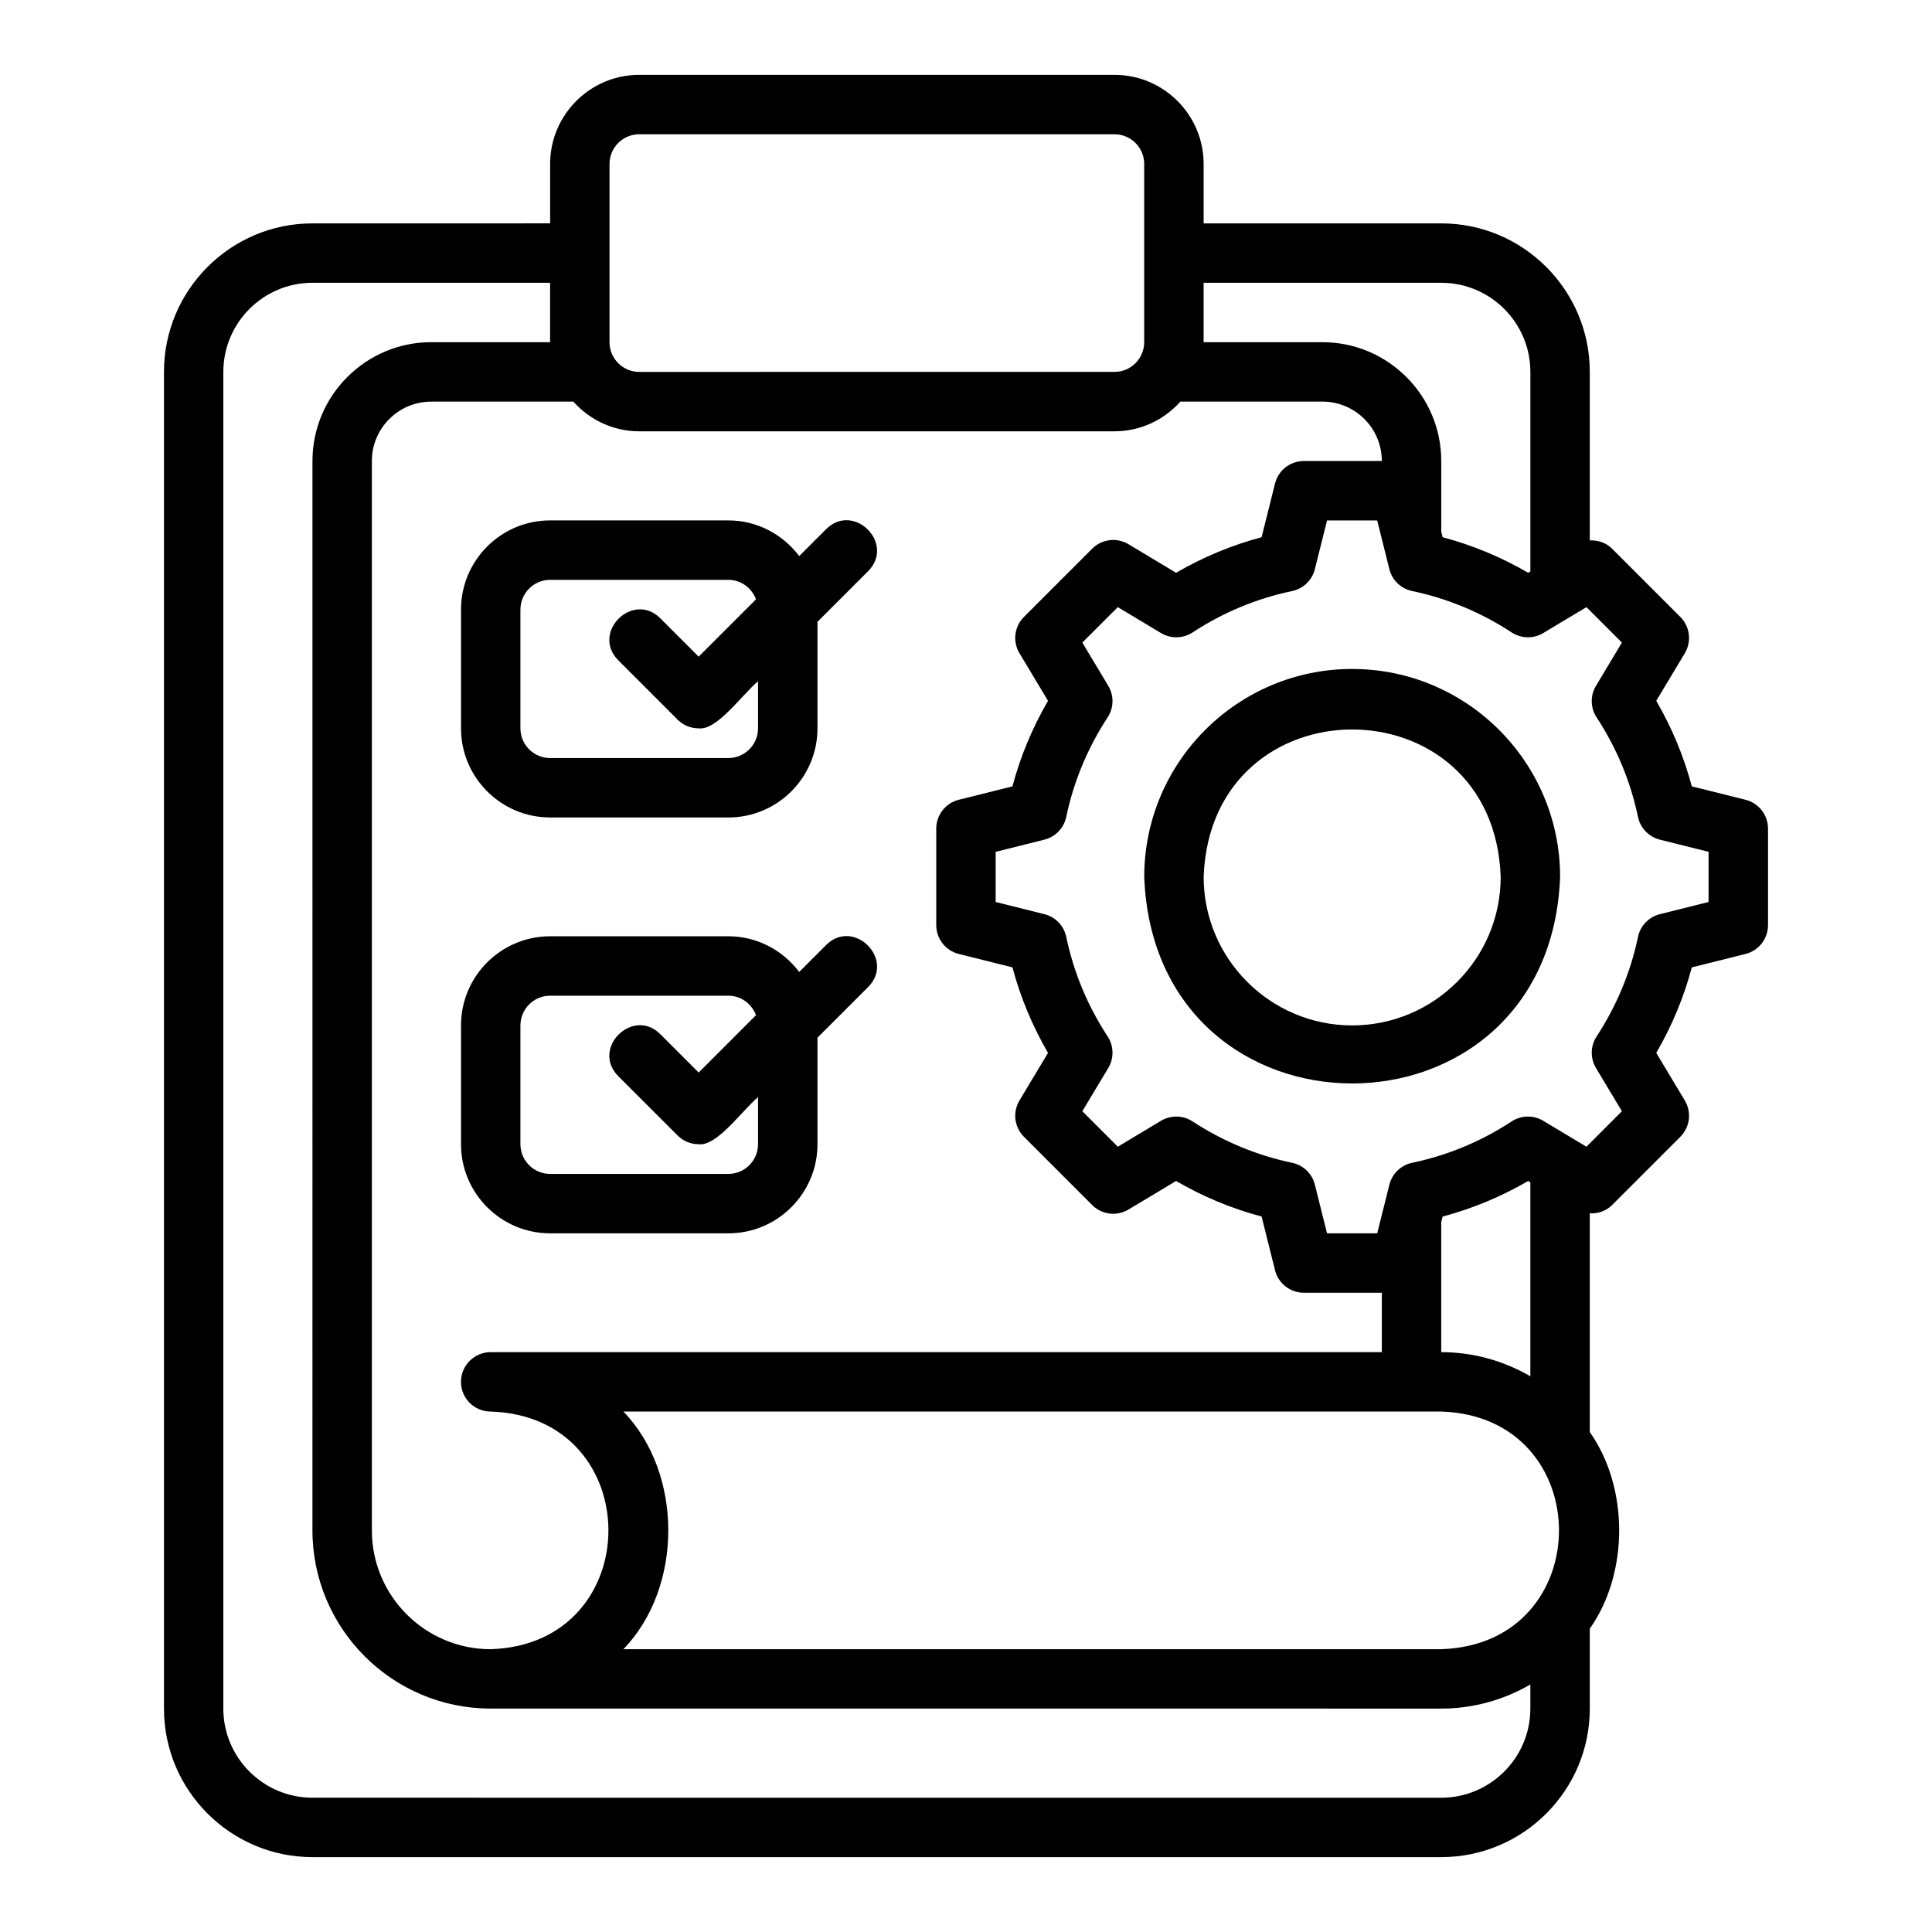
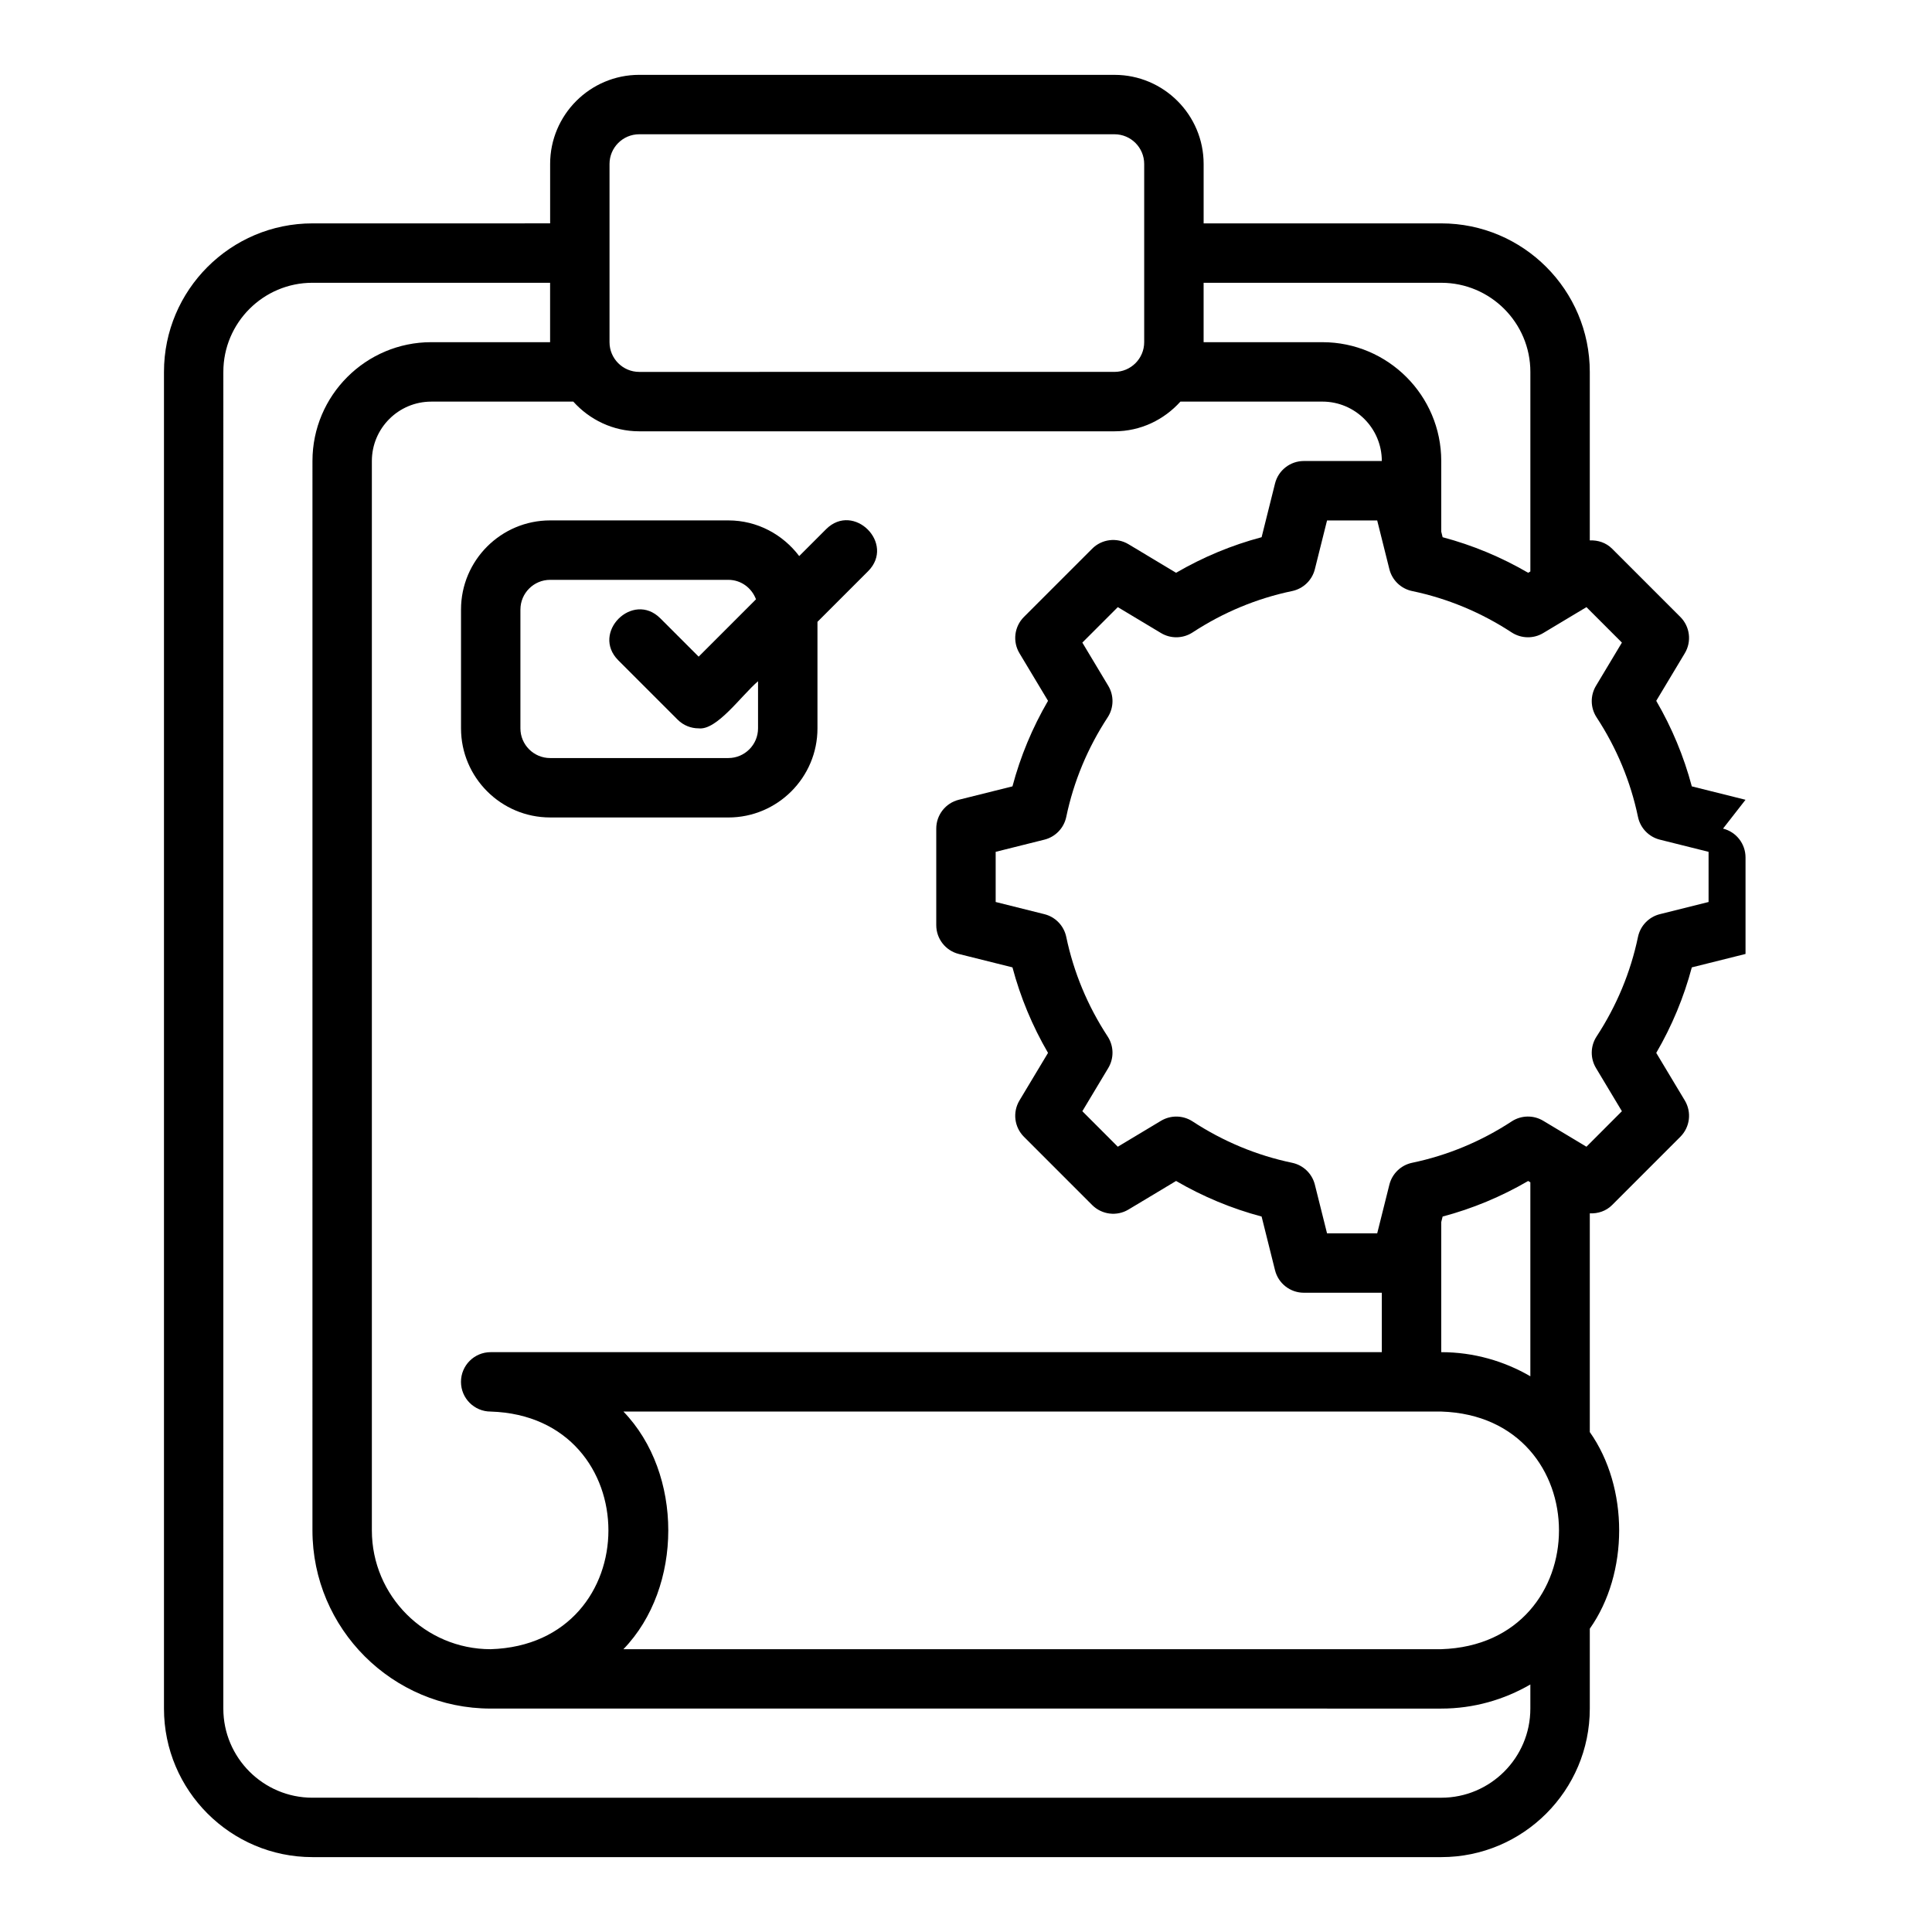
<svg xmlns="http://www.w3.org/2000/svg" fill="#000000" width="800px" height="800px" version="1.1" viewBox="144 144 512 512">
  <g>
-     <path d="m502.34 321.28c-30.387 0-55.105 24.719-55.105 55.105 2.769 73.004 107.45 72.984 110.21 0 0-30.383-24.719-55.102-55.105-55.102zm0 94.465c-21.703 0-39.359-17.66-39.359-39.359 1.852-52.094 76.879-52.078 78.719 0 0 21.703-17.66 39.359-39.359 39.359z" />
-     <path d="m606.58 355.95-14.234-3.555c-2.106-7.926-5.266-15.516-9.426-22.668l7.57-12.613c1.859-3.098 1.371-7.066-1.184-9.617l-18.09-18.09c-1.598-1.602-3.754-2.289-5.906-2.195v-44.656c0-21.703-17.66-39.359-39.359-39.359h-62.977v-15.742c0-13.023-10.594-23.617-23.617-23.617l-125.95-0.004c-13.023 0-23.617 10.594-23.617 23.617v15.742l-62.977 0.004c-21.703 0-39.359 17.66-39.359 39.359v354.24c0 21.703 17.66 39.359 39.359 39.359h299.14c21.703 0 39.359-17.66 39.359-39.359v-21.18c10.375-14.699 10.375-37.406 0-52.105v-57.961c2.156 0.094 4.312-0.598 5.906-2.195l18.09-18.098c2.555-2.551 3.043-6.519 1.184-9.617l-7.57-12.613c4.164-7.148 7.32-14.746 9.426-22.664l14.234-3.555c3.5-0.875 5.961-4.023 5.961-7.637v-25.586c0-3.613-2.461-6.762-5.961-7.637zm-143.61-137.01h62.977c13.023 0 23.617 10.594 23.617 23.617v52.887l-0.582 0.348c-7.148-4.16-14.742-7.32-22.668-9.426l-0.367-1.477v-18.719c0-17.363-14.125-31.488-31.488-31.488h-31.488zm-157.44-31.488c0-4.34 3.531-7.871 7.871-7.871h125.95c4.34 0 7.871 3.531 7.871 7.871v47.23c0 4.34-3.531 7.871-7.871 7.871l-125.95 0.004c-4.34 0-7.871-3.531-7.871-7.871zm-9.602 62.977c4.324 4.797 10.52 7.871 17.473 7.871h125.95c6.953 0 13.148-3.074 17.473-7.871h37.629c8.684 0 15.742 7.062 15.742 15.742h-20.664c-3.613 0-6.762 2.461-7.637 5.961l-3.555 14.234c-7.926 2.106-15.516 5.266-22.668 9.426l-12.613-7.57c-3.102-1.859-7.066-1.367-9.617 1.184l-18.09 18.09c-2.555 2.551-3.043 6.519-1.184 9.617l7.57 12.613c-4.16 7.148-7.32 14.742-9.426 22.668l-14.234 3.555c-3.5 0.875-5.961 4.023-5.961 7.637v25.586c0 3.613 2.461 6.762 5.961 7.637l14.234 3.555c2.106 7.918 5.262 15.512 9.426 22.664l-7.57 12.613c-1.859 3.098-1.371 7.066 1.184 9.617l18.09 18.098c2.551 2.543 6.523 3.051 9.617 1.184l12.613-7.57c7.156 4.168 14.75 7.32 22.668 9.426l3.555 14.23c0.875 3.504 4.023 5.965 7.637 5.965h20.664v15.742l-236.16 0.004c-4.348 0-7.871 3.519-7.871 7.871 0 4.352 3.523 7.871 7.871 7.871 41.598 1.289 41.609 61.676 0 62.977-17.363 0-31.488-14.121-31.488-31.488v-283.39c0-8.684 7.062-15.742 15.742-15.742h37.629zm253.63 346.37c0 13.023-10.594 23.617-23.617 23.617l-299.14-0.004c-13.023 0-23.617-10.594-23.617-23.617l0.004-354.24c0-13.023 10.594-23.617 23.617-23.617h62.977v15.742h-31.488c-17.363 0-31.488 14.125-31.488 31.488l-0.004 283.39c0 26.047 21.188 47.23 47.23 47.23l251.91 0.004c8.609 0 16.66-2.352 23.617-6.391zm-23.617-15.742-216.73-0.004c15.852-16.398 15.852-46.578 0-62.977h216.73c41.598 1.312 41.617 61.66 0 62.977zm0-78.719v-34.461l0.367-1.477c7.918-2.106 15.508-5.258 22.668-9.426l0.582 0.348v51.406c-6.957-4.039-15.008-6.391-23.617-6.391zm70.848-119.3-12.91 3.227c-2.926 0.73-5.176 3.074-5.797 6.031-1.957 9.367-5.648 18.246-10.969 26.379-1.652 2.527-1.715 5.773-0.16 8.363l6.867 11.445-9.398 9.41-11.449-6.871c-2.594-1.562-5.84-1.484-8.359 0.16-8.141 5.328-17.02 9.016-26.383 10.969-2.957 0.613-5.297 2.867-6.031 5.797l-3.227 12.906h-13.293l-3.227-12.906c-0.734-2.93-3.074-5.18-6.031-5.797-9.363-1.953-18.242-5.644-26.383-10.969-2.523-1.645-5.766-1.707-8.359-0.16l-11.449 6.871-9.398-9.41 6.867-11.445c1.555-2.59 1.492-5.836-0.16-8.363-5.324-8.133-9.012-17.012-10.969-26.379-0.617-2.957-2.871-5.301-5.797-6.031l-12.91-3.227v-13.293l12.91-3.227c2.926-0.73 5.176-3.074 5.797-6.031 1.957-9.375 5.648-18.25 10.969-26.379 1.652-2.523 1.715-5.773 0.16-8.363l-6.867-11.449 9.398-9.398 11.449 6.867c2.594 1.559 5.84 1.48 8.363-0.16 8.129-5.324 17.004-9.012 26.379-10.969 2.957-0.617 5.301-2.871 6.031-5.797l3.227-12.91h13.293l3.227 12.91c0.73 2.926 3.074 5.176 6.031 5.797 9.375 1.957 18.25 5.648 26.379 10.969 2.531 1.641 5.769 1.719 8.363 0.16l11.449-6.867 9.398 9.398-6.867 11.449c-1.555 2.59-1.492 5.84 0.16 8.363 5.324 8.129 9.012 17.004 10.969 26.379 0.617 2.957 2.871 5.301 5.797 6.031l12.91 3.227z" />
+     <path d="m606.58 355.95-14.234-3.555c-2.106-7.926-5.266-15.516-9.426-22.668l7.57-12.613c1.859-3.098 1.371-7.066-1.184-9.617l-18.09-18.09c-1.598-1.602-3.754-2.289-5.906-2.195v-44.656c0-21.703-17.66-39.359-39.359-39.359h-62.977v-15.742c0-13.023-10.594-23.617-23.617-23.617l-125.95-0.004c-13.023 0-23.617 10.594-23.617 23.617v15.742l-62.977 0.004c-21.703 0-39.359 17.66-39.359 39.359v354.24c0 21.703 17.66 39.359 39.359 39.359h299.14c21.703 0 39.359-17.66 39.359-39.359v-21.18c10.375-14.699 10.375-37.406 0-52.105v-57.961c2.156 0.094 4.312-0.598 5.906-2.195l18.09-18.098c2.555-2.551 3.043-6.519 1.184-9.617l-7.57-12.613c4.164-7.148 7.32-14.746 9.426-22.664l14.234-3.555v-25.586c0-3.613-2.461-6.762-5.961-7.637zm-143.61-137.01h62.977c13.023 0 23.617 10.594 23.617 23.617v52.887l-0.582 0.348c-7.148-4.16-14.742-7.32-22.668-9.426l-0.367-1.477v-18.719c0-17.363-14.125-31.488-31.488-31.488h-31.488zm-157.44-31.488c0-4.34 3.531-7.871 7.871-7.871h125.95c4.34 0 7.871 3.531 7.871 7.871v47.23c0 4.34-3.531 7.871-7.871 7.871l-125.95 0.004c-4.34 0-7.871-3.531-7.871-7.871zm-9.602 62.977c4.324 4.797 10.52 7.871 17.473 7.871h125.95c6.953 0 13.148-3.074 17.473-7.871h37.629c8.684 0 15.742 7.062 15.742 15.742h-20.664c-3.613 0-6.762 2.461-7.637 5.961l-3.555 14.234c-7.926 2.106-15.516 5.266-22.668 9.426l-12.613-7.57c-3.102-1.859-7.066-1.367-9.617 1.184l-18.09 18.09c-2.555 2.551-3.043 6.519-1.184 9.617l7.57 12.613c-4.16 7.148-7.32 14.742-9.426 22.668l-14.234 3.555c-3.5 0.875-5.961 4.023-5.961 7.637v25.586c0 3.613 2.461 6.762 5.961 7.637l14.234 3.555c2.106 7.918 5.262 15.512 9.426 22.664l-7.57 12.613c-1.859 3.098-1.371 7.066 1.184 9.617l18.09 18.098c2.551 2.543 6.523 3.051 9.617 1.184l12.613-7.57c7.156 4.168 14.75 7.32 22.668 9.426l3.555 14.23c0.875 3.504 4.023 5.965 7.637 5.965h20.664v15.742l-236.16 0.004c-4.348 0-7.871 3.519-7.871 7.871 0 4.352 3.523 7.871 7.871 7.871 41.598 1.289 41.609 61.676 0 62.977-17.363 0-31.488-14.121-31.488-31.488v-283.39c0-8.684 7.062-15.742 15.742-15.742h37.629zm253.63 346.37c0 13.023-10.594 23.617-23.617 23.617l-299.14-0.004c-13.023 0-23.617-10.594-23.617-23.617l0.004-354.24c0-13.023 10.594-23.617 23.617-23.617h62.977v15.742h-31.488c-17.363 0-31.488 14.125-31.488 31.488l-0.004 283.39c0 26.047 21.188 47.23 47.23 47.23l251.91 0.004c8.609 0 16.66-2.352 23.617-6.391zm-23.617-15.742-216.73-0.004c15.852-16.398 15.852-46.578 0-62.977h216.73c41.598 1.312 41.617 61.66 0 62.977zm0-78.719v-34.461l0.367-1.477c7.918-2.106 15.508-5.258 22.668-9.426l0.582 0.348v51.406c-6.957-4.039-15.008-6.391-23.617-6.391zm70.848-119.3-12.91 3.227c-2.926 0.73-5.176 3.074-5.797 6.031-1.957 9.367-5.648 18.246-10.969 26.379-1.652 2.527-1.715 5.773-0.16 8.363l6.867 11.445-9.398 9.41-11.449-6.871c-2.594-1.562-5.84-1.484-8.359 0.16-8.141 5.328-17.02 9.016-26.383 10.969-2.957 0.613-5.297 2.867-6.031 5.797l-3.227 12.906h-13.293l-3.227-12.906c-0.734-2.93-3.074-5.18-6.031-5.797-9.363-1.953-18.242-5.644-26.383-10.969-2.523-1.645-5.766-1.707-8.359-0.16l-11.449 6.871-9.398-9.41 6.867-11.445c1.555-2.59 1.492-5.836-0.16-8.363-5.324-8.133-9.012-17.012-10.969-26.379-0.617-2.957-2.871-5.301-5.797-6.031l-12.91-3.227v-13.293l12.91-3.227c2.926-0.73 5.176-3.074 5.797-6.031 1.957-9.375 5.648-18.25 10.969-26.379 1.652-2.523 1.715-5.773 0.16-8.363l-6.867-11.449 9.398-9.398 11.449 6.867c2.594 1.559 5.84 1.48 8.363-0.16 8.129-5.324 17.004-9.012 26.379-10.969 2.957-0.617 5.301-2.871 6.031-5.797l3.227-12.91h13.293l3.227 12.91c0.73 2.926 3.074 5.176 6.031 5.797 9.375 1.957 18.25 5.648 26.379 10.969 2.531 1.641 5.769 1.719 8.363 0.16l11.449-6.867 9.398 9.398-6.867 11.449c-1.555 2.59-1.492 5.84 0.16 8.363 5.324 8.129 9.012 17.004 10.969 26.379 0.617 2.957 2.871 5.301 5.797 6.031l12.91 3.227z" />
    <path d="m289.79 360.64h47.23c13.023 0 23.617-10.594 23.617-23.617v-28.23l13.438-13.438c7.246-7.309-3.824-18.379-11.133-11.133l-7.144 7.144c-4.316-5.703-11.09-9.453-18.777-9.453h-47.23c-13.023 0-23.617 10.594-23.617 23.617v31.488c0 13.023 10.594 23.617 23.617 23.617zm-7.871-55.105c0-4.34 3.531-7.871 7.871-7.871h47.23c3.379 0 6.211 2.164 7.324 5.16l-15.195 15.195-10.18-10.18c-7.301-7.242-18.383 3.82-11.133 11.133l15.742 15.742c1.539 1.539 3.551 2.305 5.566 2.305 4.824 0.594 11.289-8.668 15.742-12.484v12.484c0 4.34-3.531 7.871-7.871 7.871h-47.23c-4.34 0-7.871-3.531-7.871-7.871v-31.488z" />
-     <path d="m289.79 470.85h47.23c13.023 0 23.617-10.594 23.617-23.617v-28.23l13.438-13.438c7.246-7.309-3.824-18.379-11.133-11.133l-7.144 7.144c-4.316-5.703-11.09-9.453-18.777-9.453h-47.23c-13.023 0-23.617 10.594-23.617 23.617v31.488c0 13.023 10.594 23.617 23.617 23.617zm-7.871-55.105c0-4.344 3.531-7.871 7.871-7.871h47.23c3.379 0 6.211 2.164 7.324 5.16l-15.195 15.195-10.18-10.18c-7.301-7.242-18.383 3.82-11.133 11.133l15.742 15.742c1.539 1.539 3.551 2.305 5.566 2.305 4.824 0.594 11.289-8.668 15.742-12.484v12.484c0 4.344-3.531 7.871-7.871 7.871h-47.23c-4.34 0-7.871-3.527-7.871-7.871v-31.488z" />
  </g>
</svg>